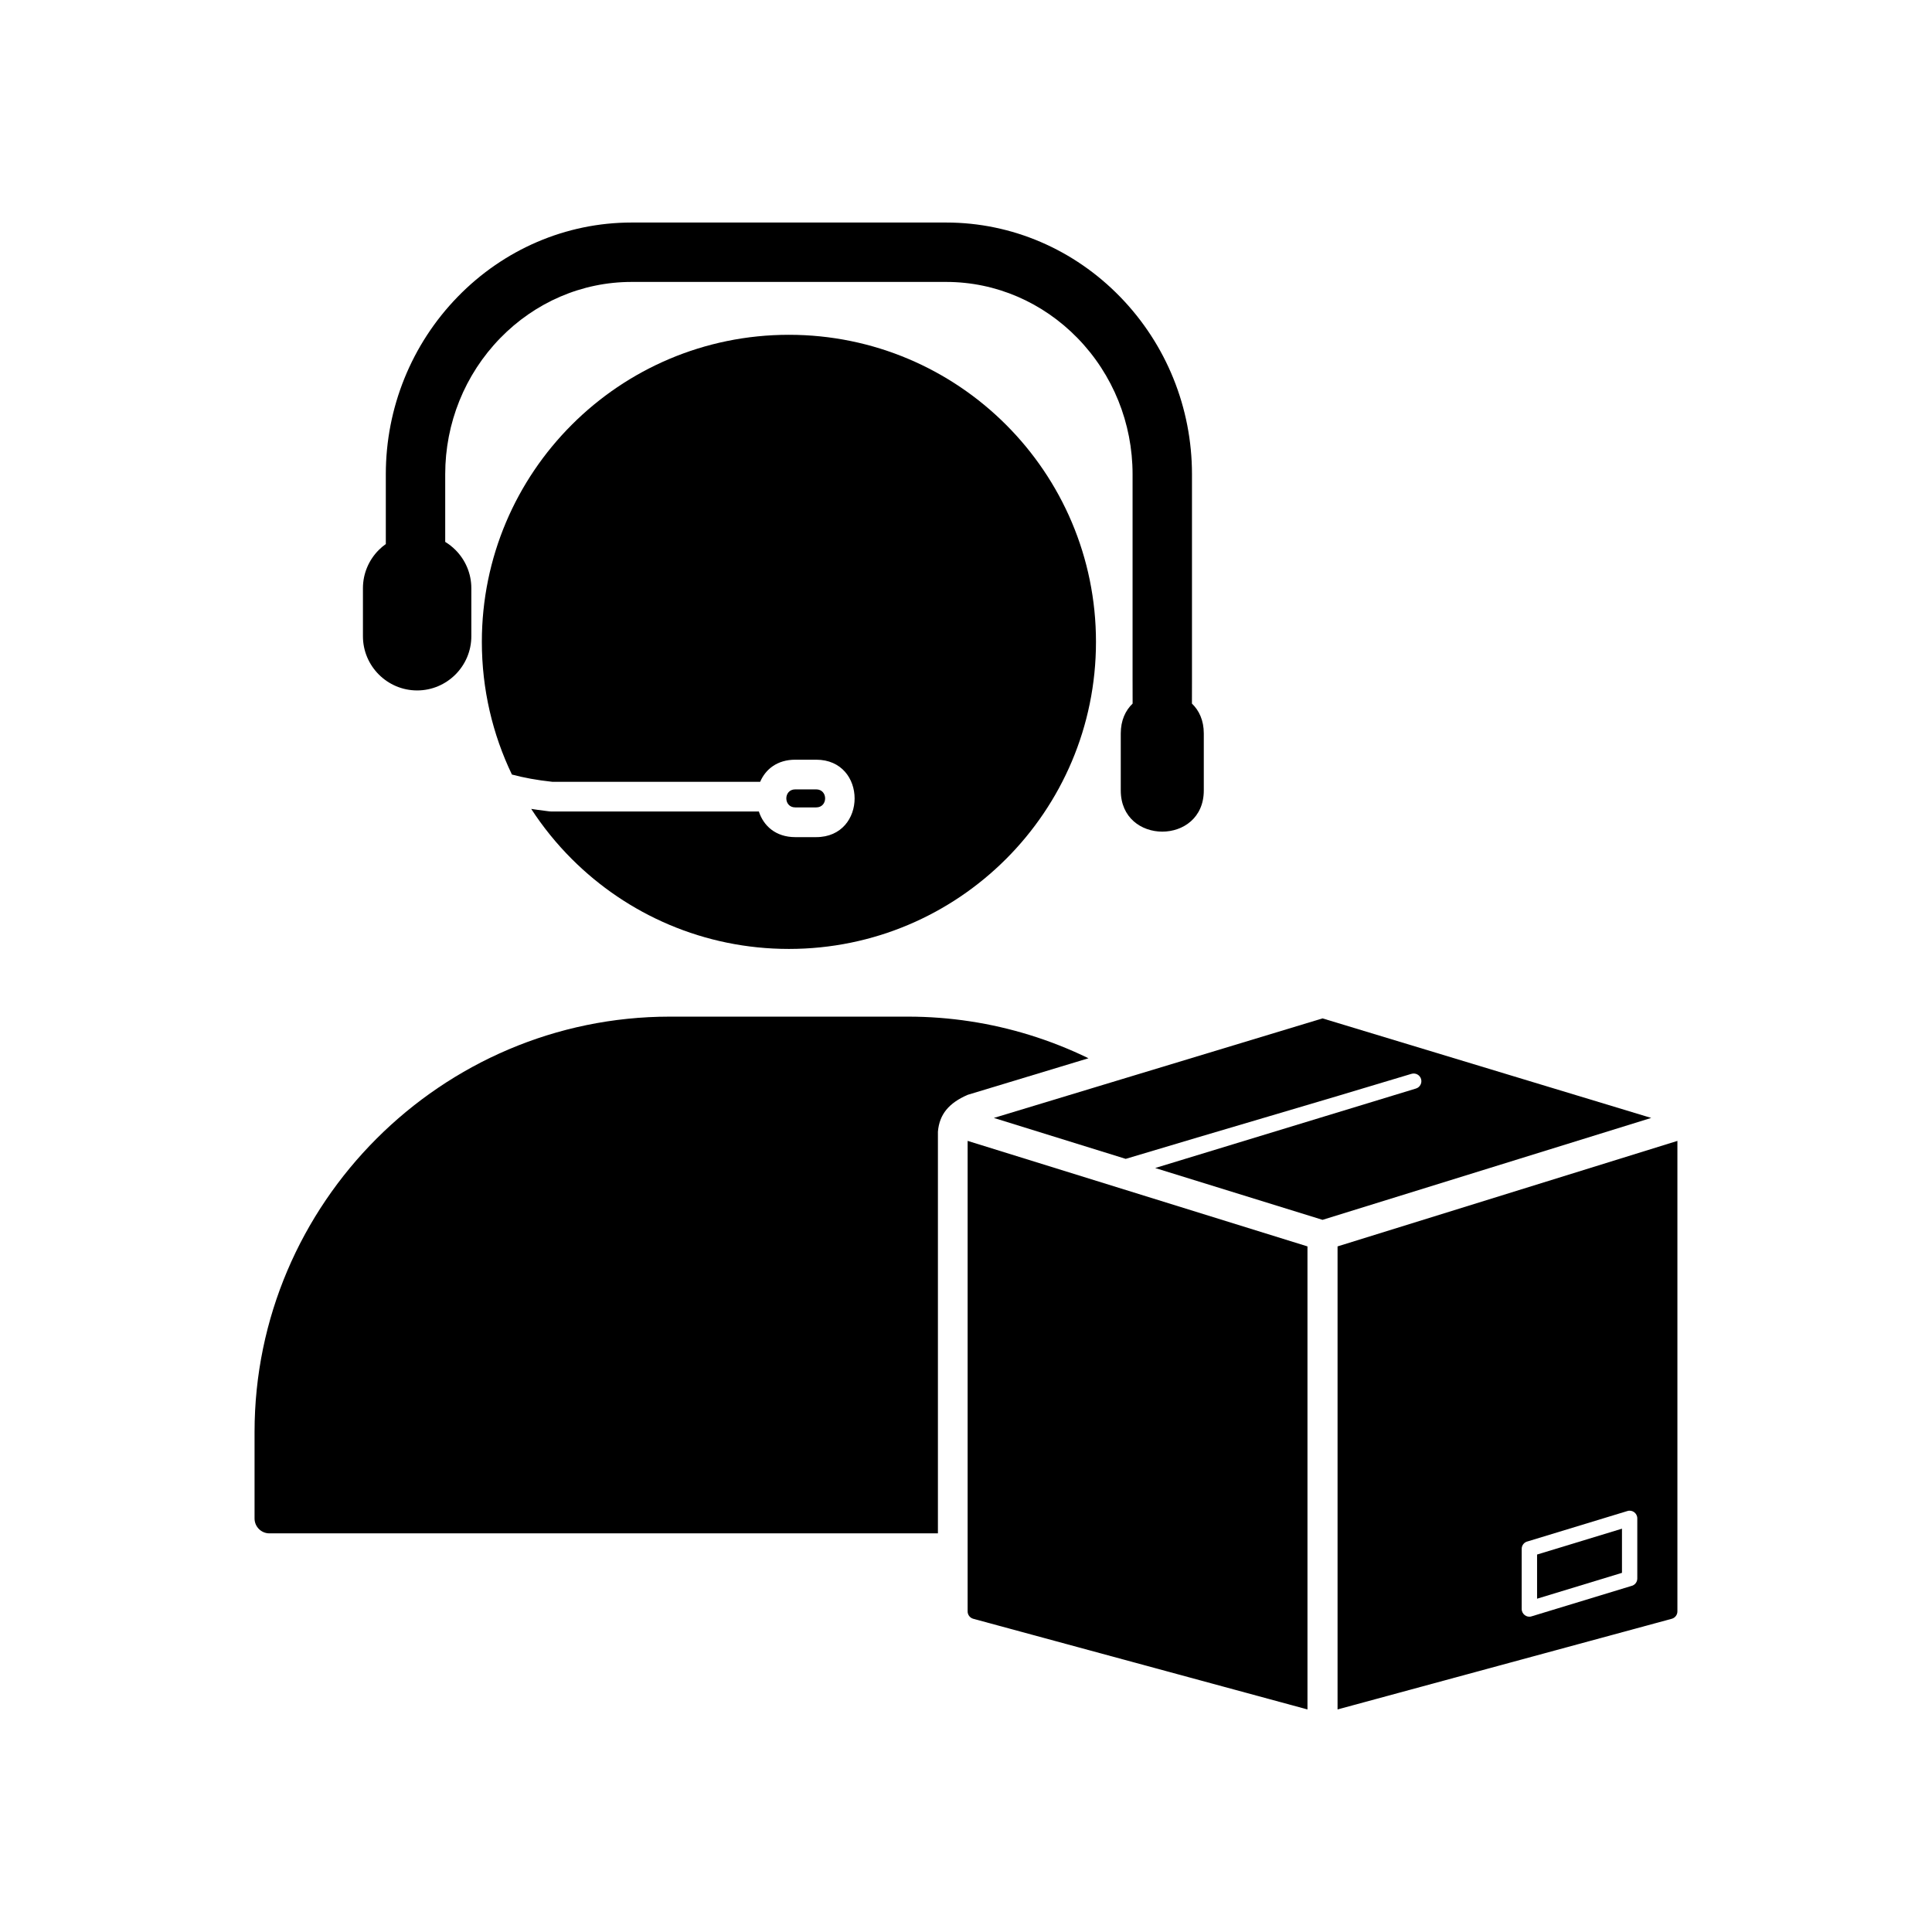
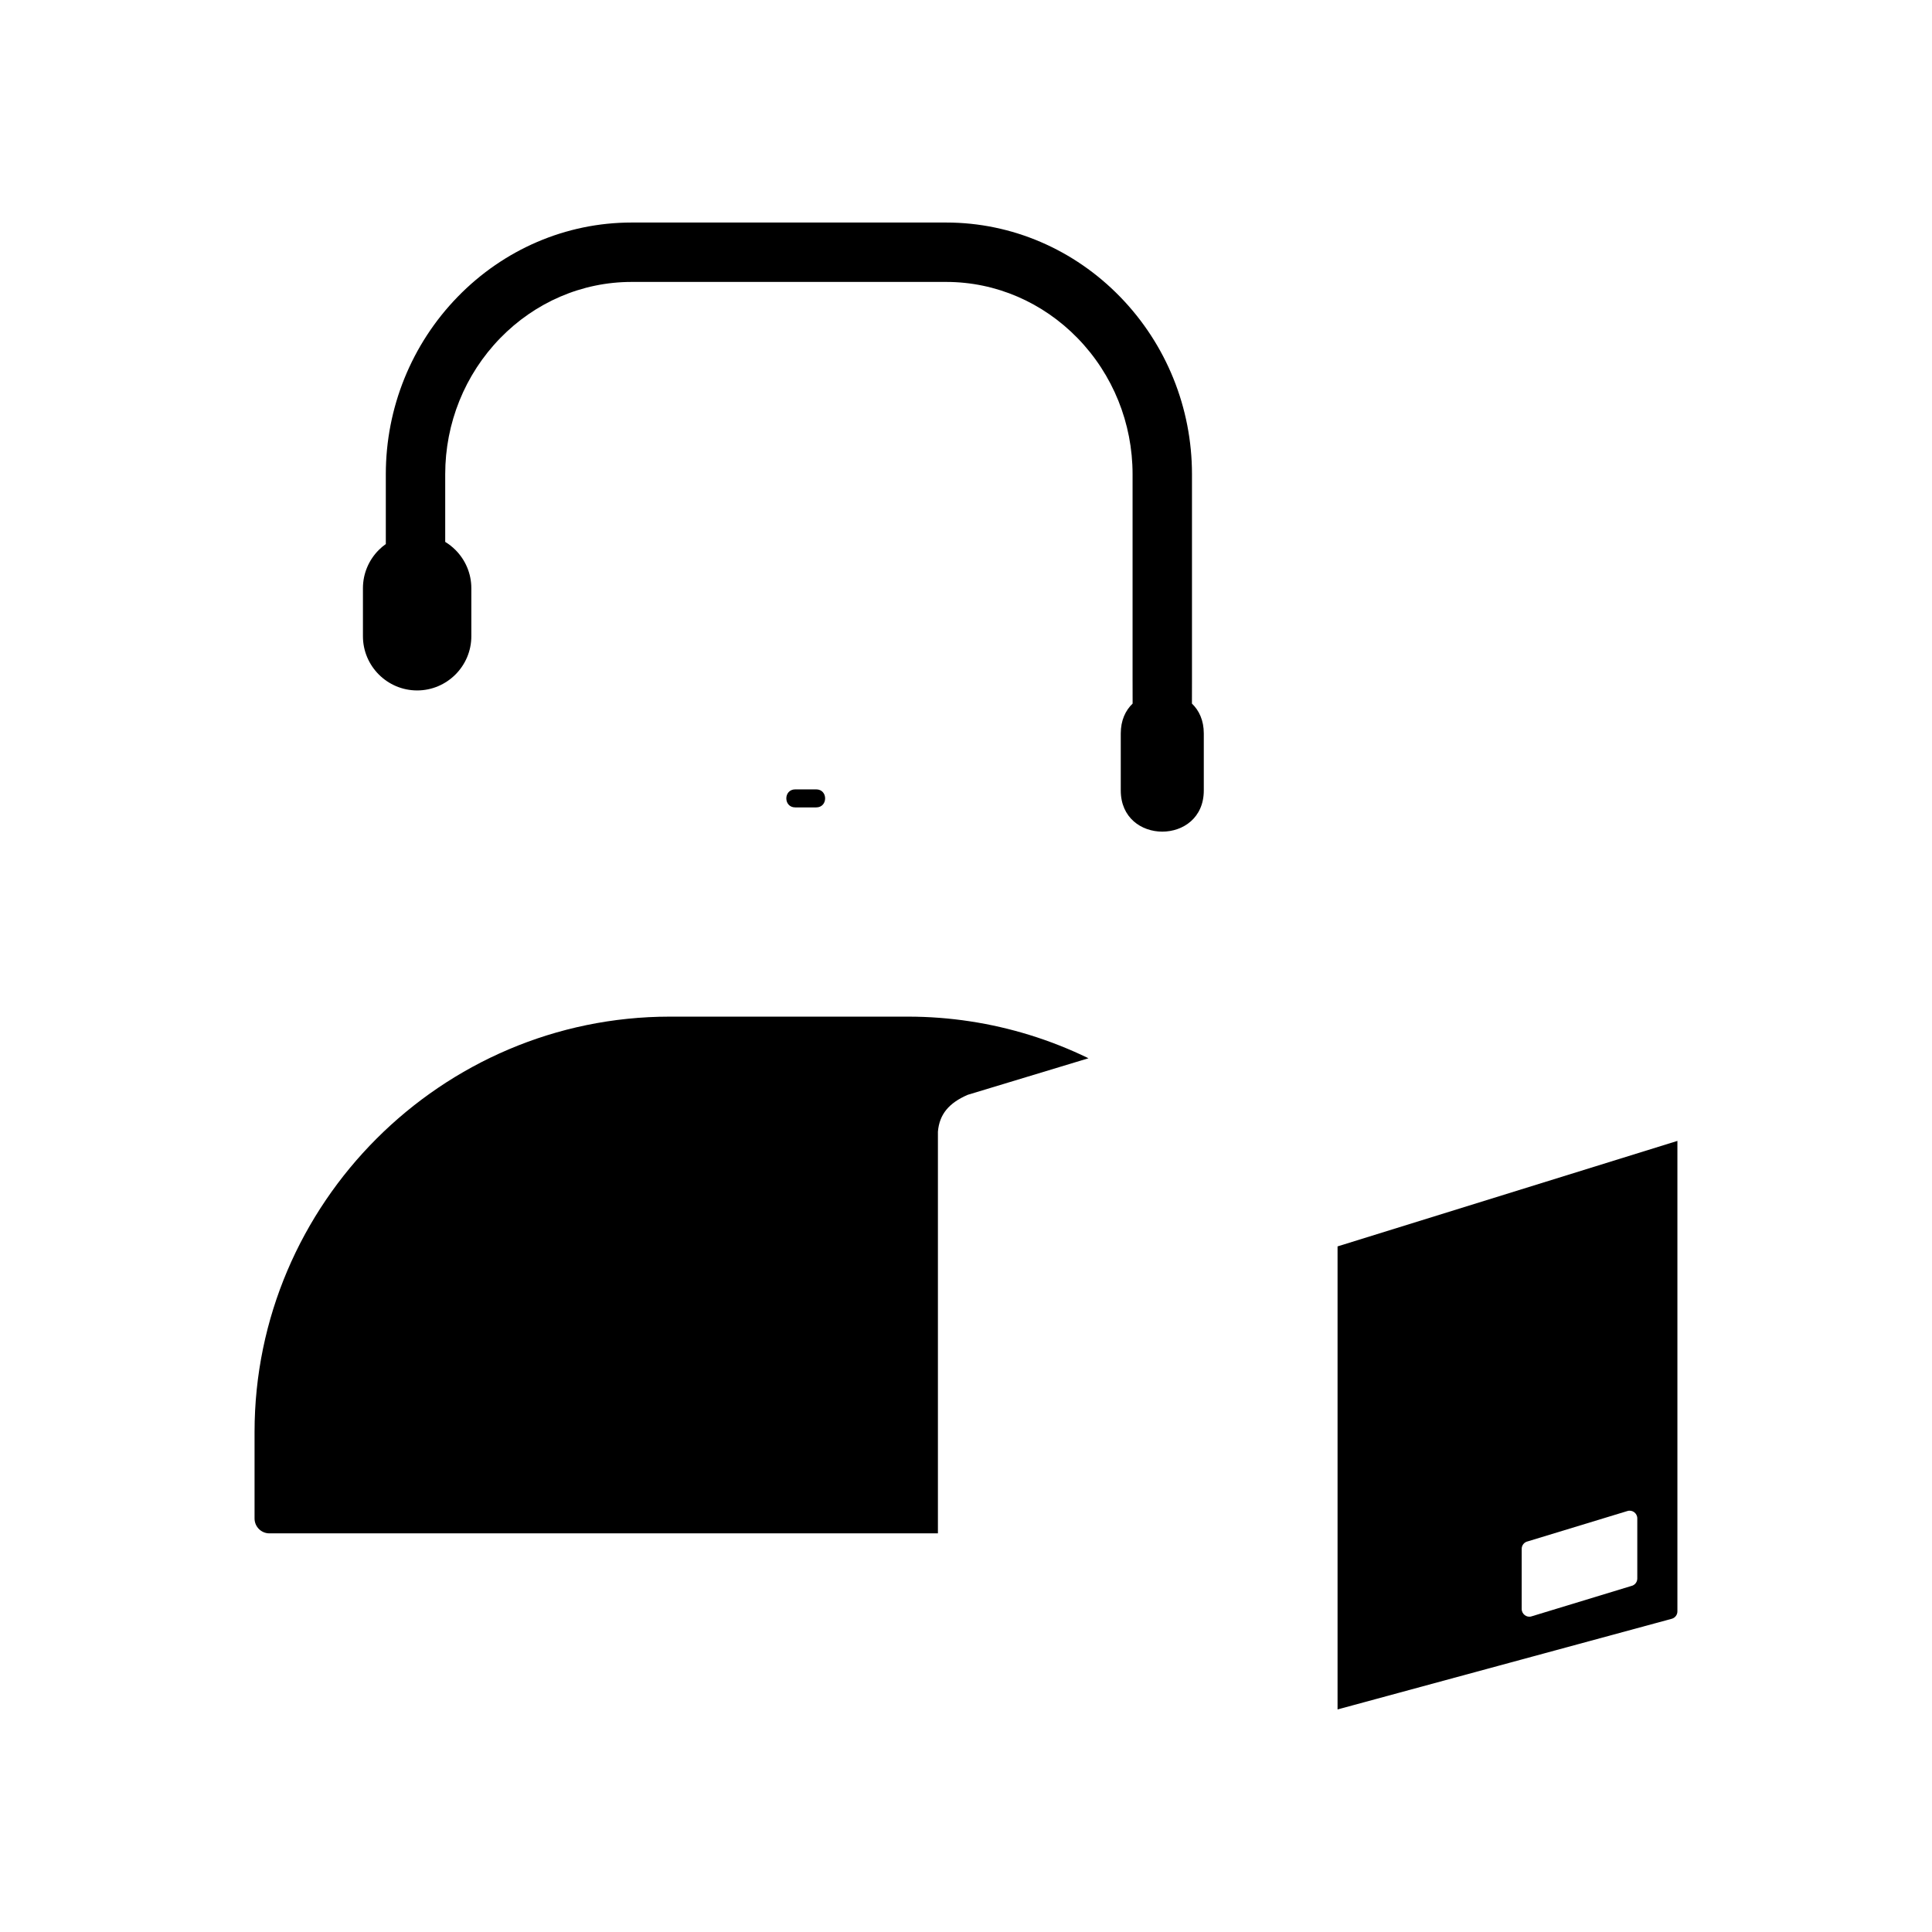
<svg xmlns="http://www.w3.org/2000/svg" fill="#000000" width="800px" height="800px" version="1.1" viewBox="144 144 512 512">
  <g>
    <path d="m432.46 424.45c-4.996-2.43-10.203-4.496-15.582-6.16-10.242-3.164-21.082-4.871-32.281-4.871h-63.062c-30.273 0-57.793 12.383-77.742 32.332-19.949 19.949-32.332 47.469-32.332 77.742v22.926c0 2.172 1.762 3.938 3.938 3.938h177.16v-106.45c0.391-4.602 2.898-7.602 7.902-9.77z" />
    <path d="m261.99 287.61c0.984 0.602 1.891 1.316 2.703 2.125 2.602 2.602 4.215 6.191 4.215 10.148v12.727c0 3.953-1.613 7.547-4.215 10.148-2.602 2.602-6.191 4.215-10.148 4.215-3.953 0-7.547-1.613-10.148-4.215-2.602-2.602-4.215-6.191-4.215-10.148v-12.727c0-3.953 1.613-7.547 4.215-10.148 0.57-0.57 1.188-1.094 1.848-1.562v-18.508c0-17.578 6.793-34.426 19.059-47.023 12.156-12.488 28.605-19.668 46.074-19.668h83.375c17.469 0 33.918 7.18 46.074 19.668 12.266 12.598 19.059 29.445 19.059 47.023v54.449c0 0.148-0.004 6.199-0.012 6.344 1.898 1.816 3.144 4.453 3.144 7.914v15.105c0 14.555-22.004 14.555-22.004 0v-15.105c0-3.461 1.246-6.098 3.141-7.914-0.008-0.145-0.012-6.199-0.012-6.348v-54.449c0-13.473-5.176-26.398-14.582-36.059-9.191-9.441-21.598-14.887-34.809-14.887h-83.375c-13.211 0-25.617 5.449-34.809 14.887-9.406 9.66-14.582 22.586-14.582 36.059v17.945z" />
-     <path d="m400.43 446.35v124.65c-0.016 0.91 0.586 1.746 1.504 1.996l88.559 24.023v-122.71c-30.02-9.32-60.043-18.645-90.062-27.965z" fill-rule="evenodd" />
    <path d="m588.53 446.35v124.65c0.016 0.91-0.586 1.746-1.504 1.996l-88.559 24.023v-122.71zm-13.254 98.09-26.391 8.035c-0.926 0.191-1.621 1.012-1.621 1.992v15.902c-0.023 1.352 1.316 2.414 2.625 1.977l26.391-8.035c0.926-0.191 1.621-1.012 1.621-1.992v-15.902c0.023-1.375-1.309-2.391-2.625-1.977z" fill-rule="evenodd" />
-     <path d="m551.34 555.97 22.5-6.852v11.703l-22.5 6.852z" fill-rule="evenodd" />
-     <path d="m518.06 428.58c1.074-0.324 2.211 0.285 2.535 1.359 0.324 1.074-0.285 2.211-1.359 2.535l-69.102 21.062 44.352 13.734 87.102-27.008-87.102-26.379-87.102 26.379 34.941 10.848c25.195-7.57 50.57-14.914 75.734-22.535z" fill-rule="evenodd" />
-     <path d="m410.61 371.64c14.727-14.727 23.836-35.07 23.836-57.539s-9.109-42.816-23.836-57.539c-14.727-14.727-35.07-23.836-57.539-23.836s-42.816 9.109-57.539 23.836c-14.727 14.727-23.836 35.07-23.836 57.539 0 12.594 2.859 24.516 7.969 35.16 3.109 0.836 6.66 1.496 10.707 1.926h55.082c1.41-3.305 4.508-5.859 9.301-5.859h5.547c13.574 0 13.574 20.52 0 20.52h-5.547c-5.227 0-8.441-3.047-9.645-6.789h-54.867c-0.598 0-1.344-0.129-1.941-0.203-1.215-0.145-2.387-0.309-3.527-0.492 3.117 4.797 6.727 9.25 10.754 13.277 14.727 14.727 35.07 23.836 57.539 23.836s42.816-9.109 57.539-23.836z" fill-rule="evenodd" />
    <path d="m360.3 357.97c3.156 0 3.156-4.777 0-4.777h-5.547c-3.156 0-3.16 4.777 0 4.777z" fill-rule="evenodd" />
  </g>
</svg>